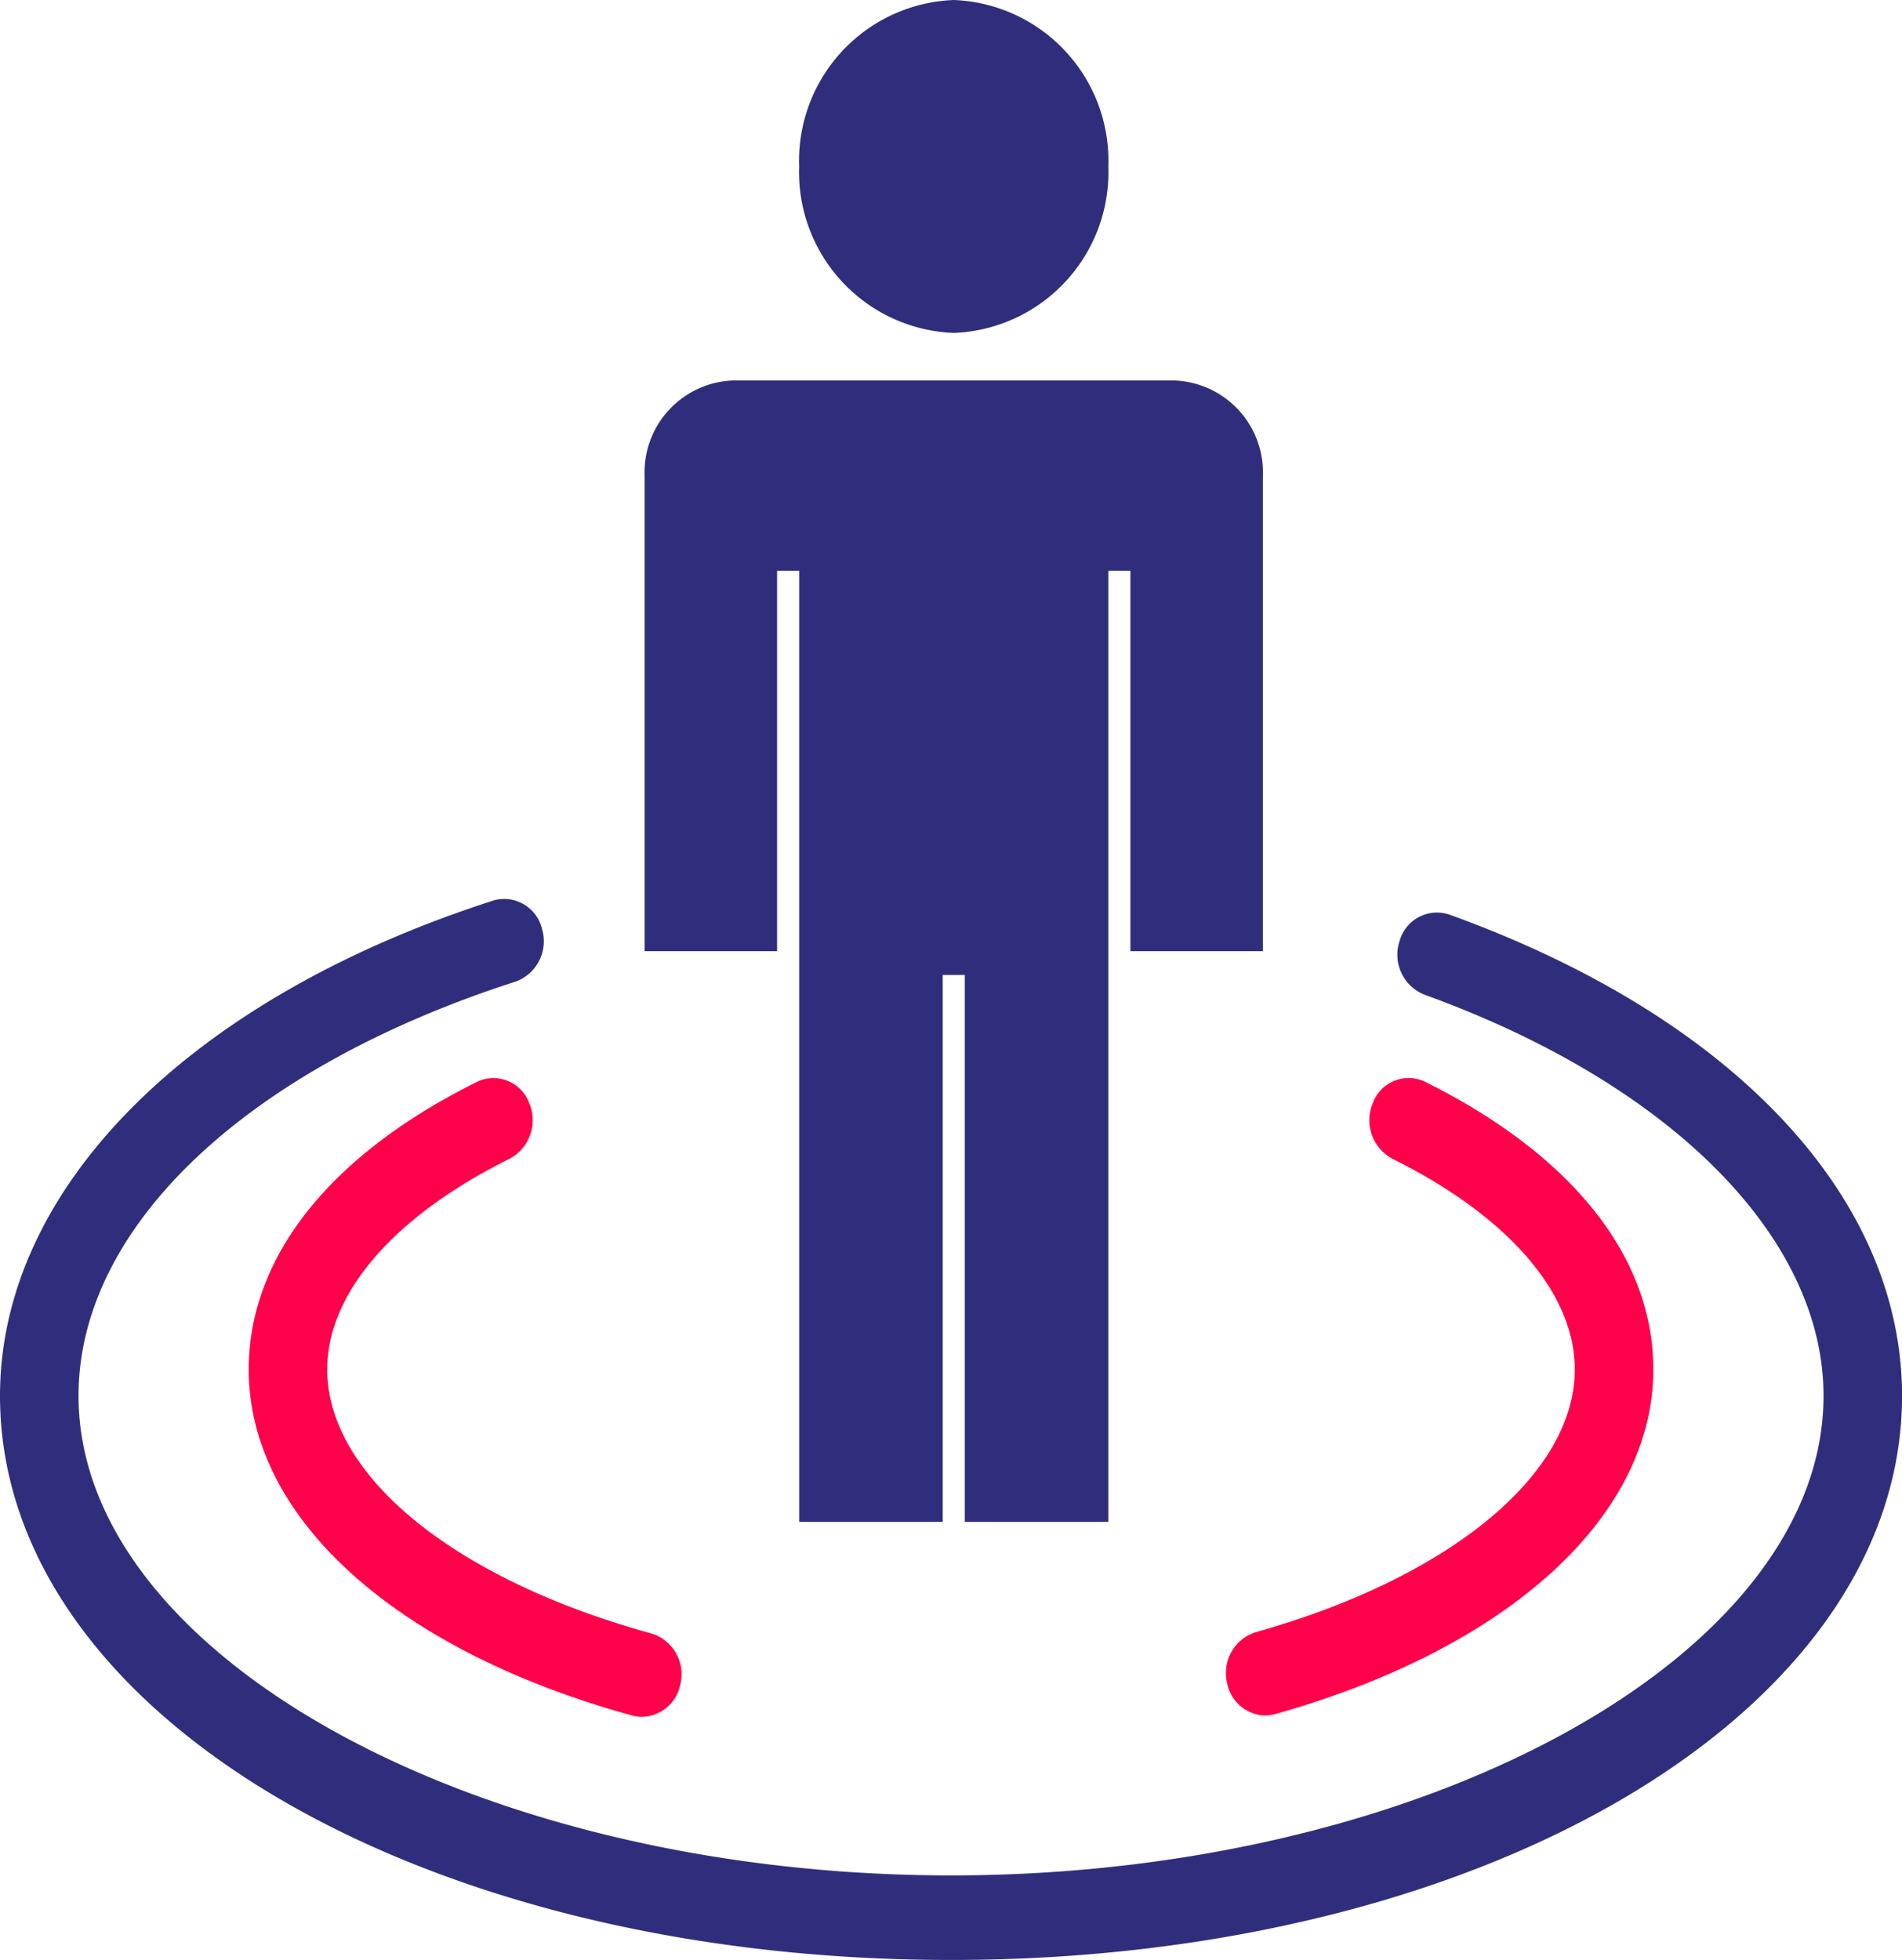
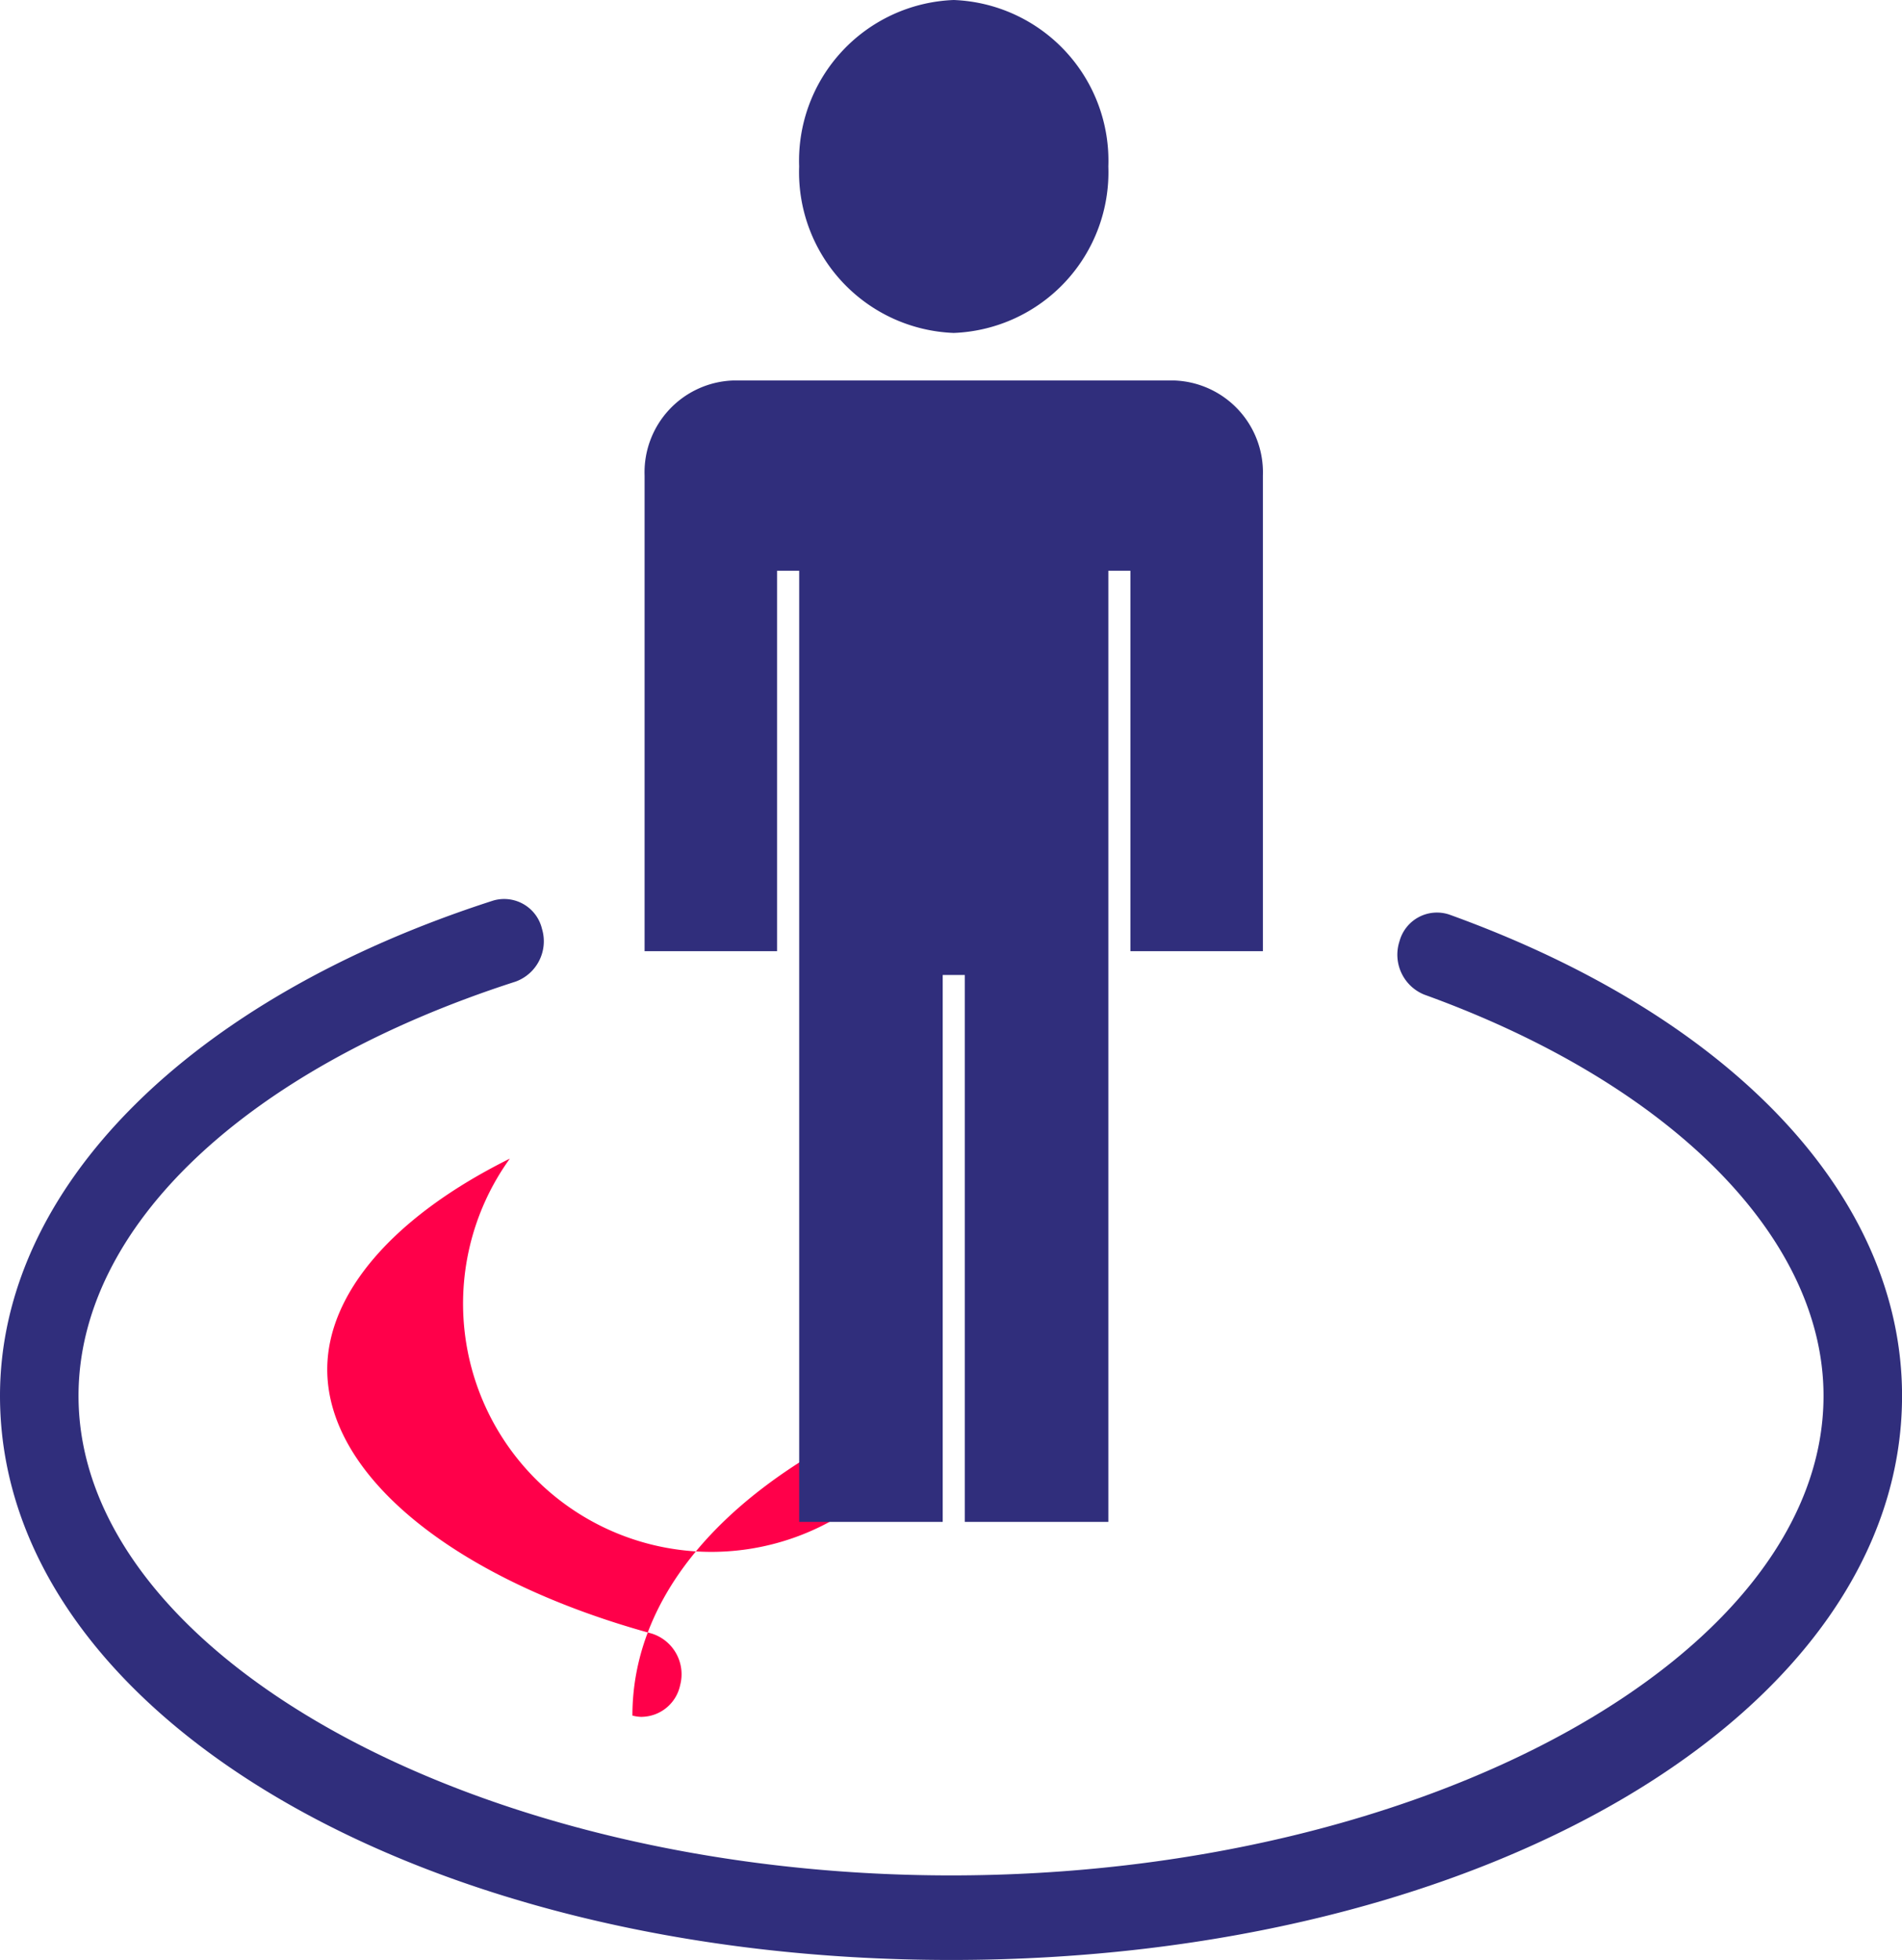
<svg xmlns="http://www.w3.org/2000/svg" width="82.578" height="85.086" viewBox="0 0 82.578 85.086">
  <defs>
    <clipPath id="clip-path">
      <rect id="Rectangle_89" data-name="Rectangle 89" width="82.579" height="85.086" fill="none" />
    </clipPath>
  </defs>
  <g id="Groupe_58" data-name="Groupe 58" transform="translate(-781.649 -1551.39)">
    <g id="Groupe_38" data-name="Groupe 38" transform="translate(781.649 1551.39)">
      <g id="Groupe_37" data-name="Groupe 37" transform="translate(0 0)" clip-path="url(#clip-path)">
        <path id="Tracé_98" data-name="Tracé 98" d="M33.781,7.227a6.984,6.984,0,0,1-6.712,7.227,6.984,6.984,0,0,1-6.712-7.227A6.984,6.984,0,0,1,27.069,0a6.984,6.984,0,0,1,6.712,7.227" transform="translate(14.339 0)" fill="#302e7c" />
-         <path id="Tracé_99" data-name="Tracé 99" d="M23.417,53.235a1.6,1.6,0,0,1-.423-.057C12.719,50.357,6.336,44.6,6.336,38.155c0-4.878,3.518-9.312,9.908-12.487a1.656,1.656,0,0,1,2.262.9A1.9,1.9,0,0,1,17.672,29c-5.038,2.5-7.927,5.84-7.927,9.152,0,4.616,5.531,9.116,14.092,11.467a1.851,1.851,0,0,1,1.231,2.232,1.732,1.732,0,0,1-1.65,1.382" transform="translate(4.463 21.299)" fill="#ff004a" />
-         <path id="Tracé_100" data-name="Tracé 100" d="M32.935,53.176A1.731,1.731,0,0,1,31.287,51.8a1.855,1.855,0,0,1,1.22-2.239c8.421-2.364,13.865-6.84,13.865-11.41,0-3.313-2.891-6.651-7.927-9.152a1.9,1.9,0,0,1-.833-2.435,1.657,1.657,0,0,1,2.262-.9c6.388,3.173,9.908,7.609,9.908,12.485,0,6.389-6.291,12.122-16.415,14.963a1.66,1.66,0,0,1-.431.059" transform="translate(21.999 21.3)" fill="#ff004a" />
+         <path id="Tracé_99" data-name="Tracé 99" d="M23.417,53.235a1.6,1.6,0,0,1-.423-.057c0-4.878,3.518-9.312,9.908-12.487a1.656,1.656,0,0,1,2.262.9A1.9,1.9,0,0,1,17.672,29c-5.038,2.5-7.927,5.84-7.927,9.152,0,4.616,5.531,9.116,14.092,11.467a1.851,1.851,0,0,1,1.231,2.232,1.732,1.732,0,0,1-1.65,1.382" transform="translate(4.463 21.299)" fill="#ff004a" />
        <path id="Tracé_101" data-name="Tracé 101" d="M39.429,9H20.255a3.989,3.989,0,0,0-3.835,4.129V33.776h5.752V17.259h.96V58.552h6.231V34.809h.96V58.552h6.231V17.259h.958V33.776h5.752V13.129A3.992,3.992,0,0,0,39.431,9Z" transform="translate(11.566 7.518)" fill="#302e7c" />
        <path id="Tracé_102" data-name="Tracé 102" d="M41.29,67.33C18.138,67.33,0,56.573,0,42.84c0-9.007,8.2-17.246,21.41-21.5a1.688,1.688,0,0,1,2.122,1.231,1.863,1.863,0,0,1-1.144,2.285C10.681,28.626,3.409,35.519,3.409,42.84c0,11.287,17.347,20.819,37.881,20.819S79.171,54.127,79.171,42.84c0-6.884-6.644-13.557-17.335-17.418A1.87,1.87,0,0,1,60.763,23.1a1.685,1.685,0,0,1,2.158-1.154C75.231,26.387,82.58,34.2,82.58,42.84c0,13.733-18.138,24.49-41.29,24.49" transform="translate(0 17.757)" fill="#302e7c" />
      </g>
    </g>
  </g>
</svg>